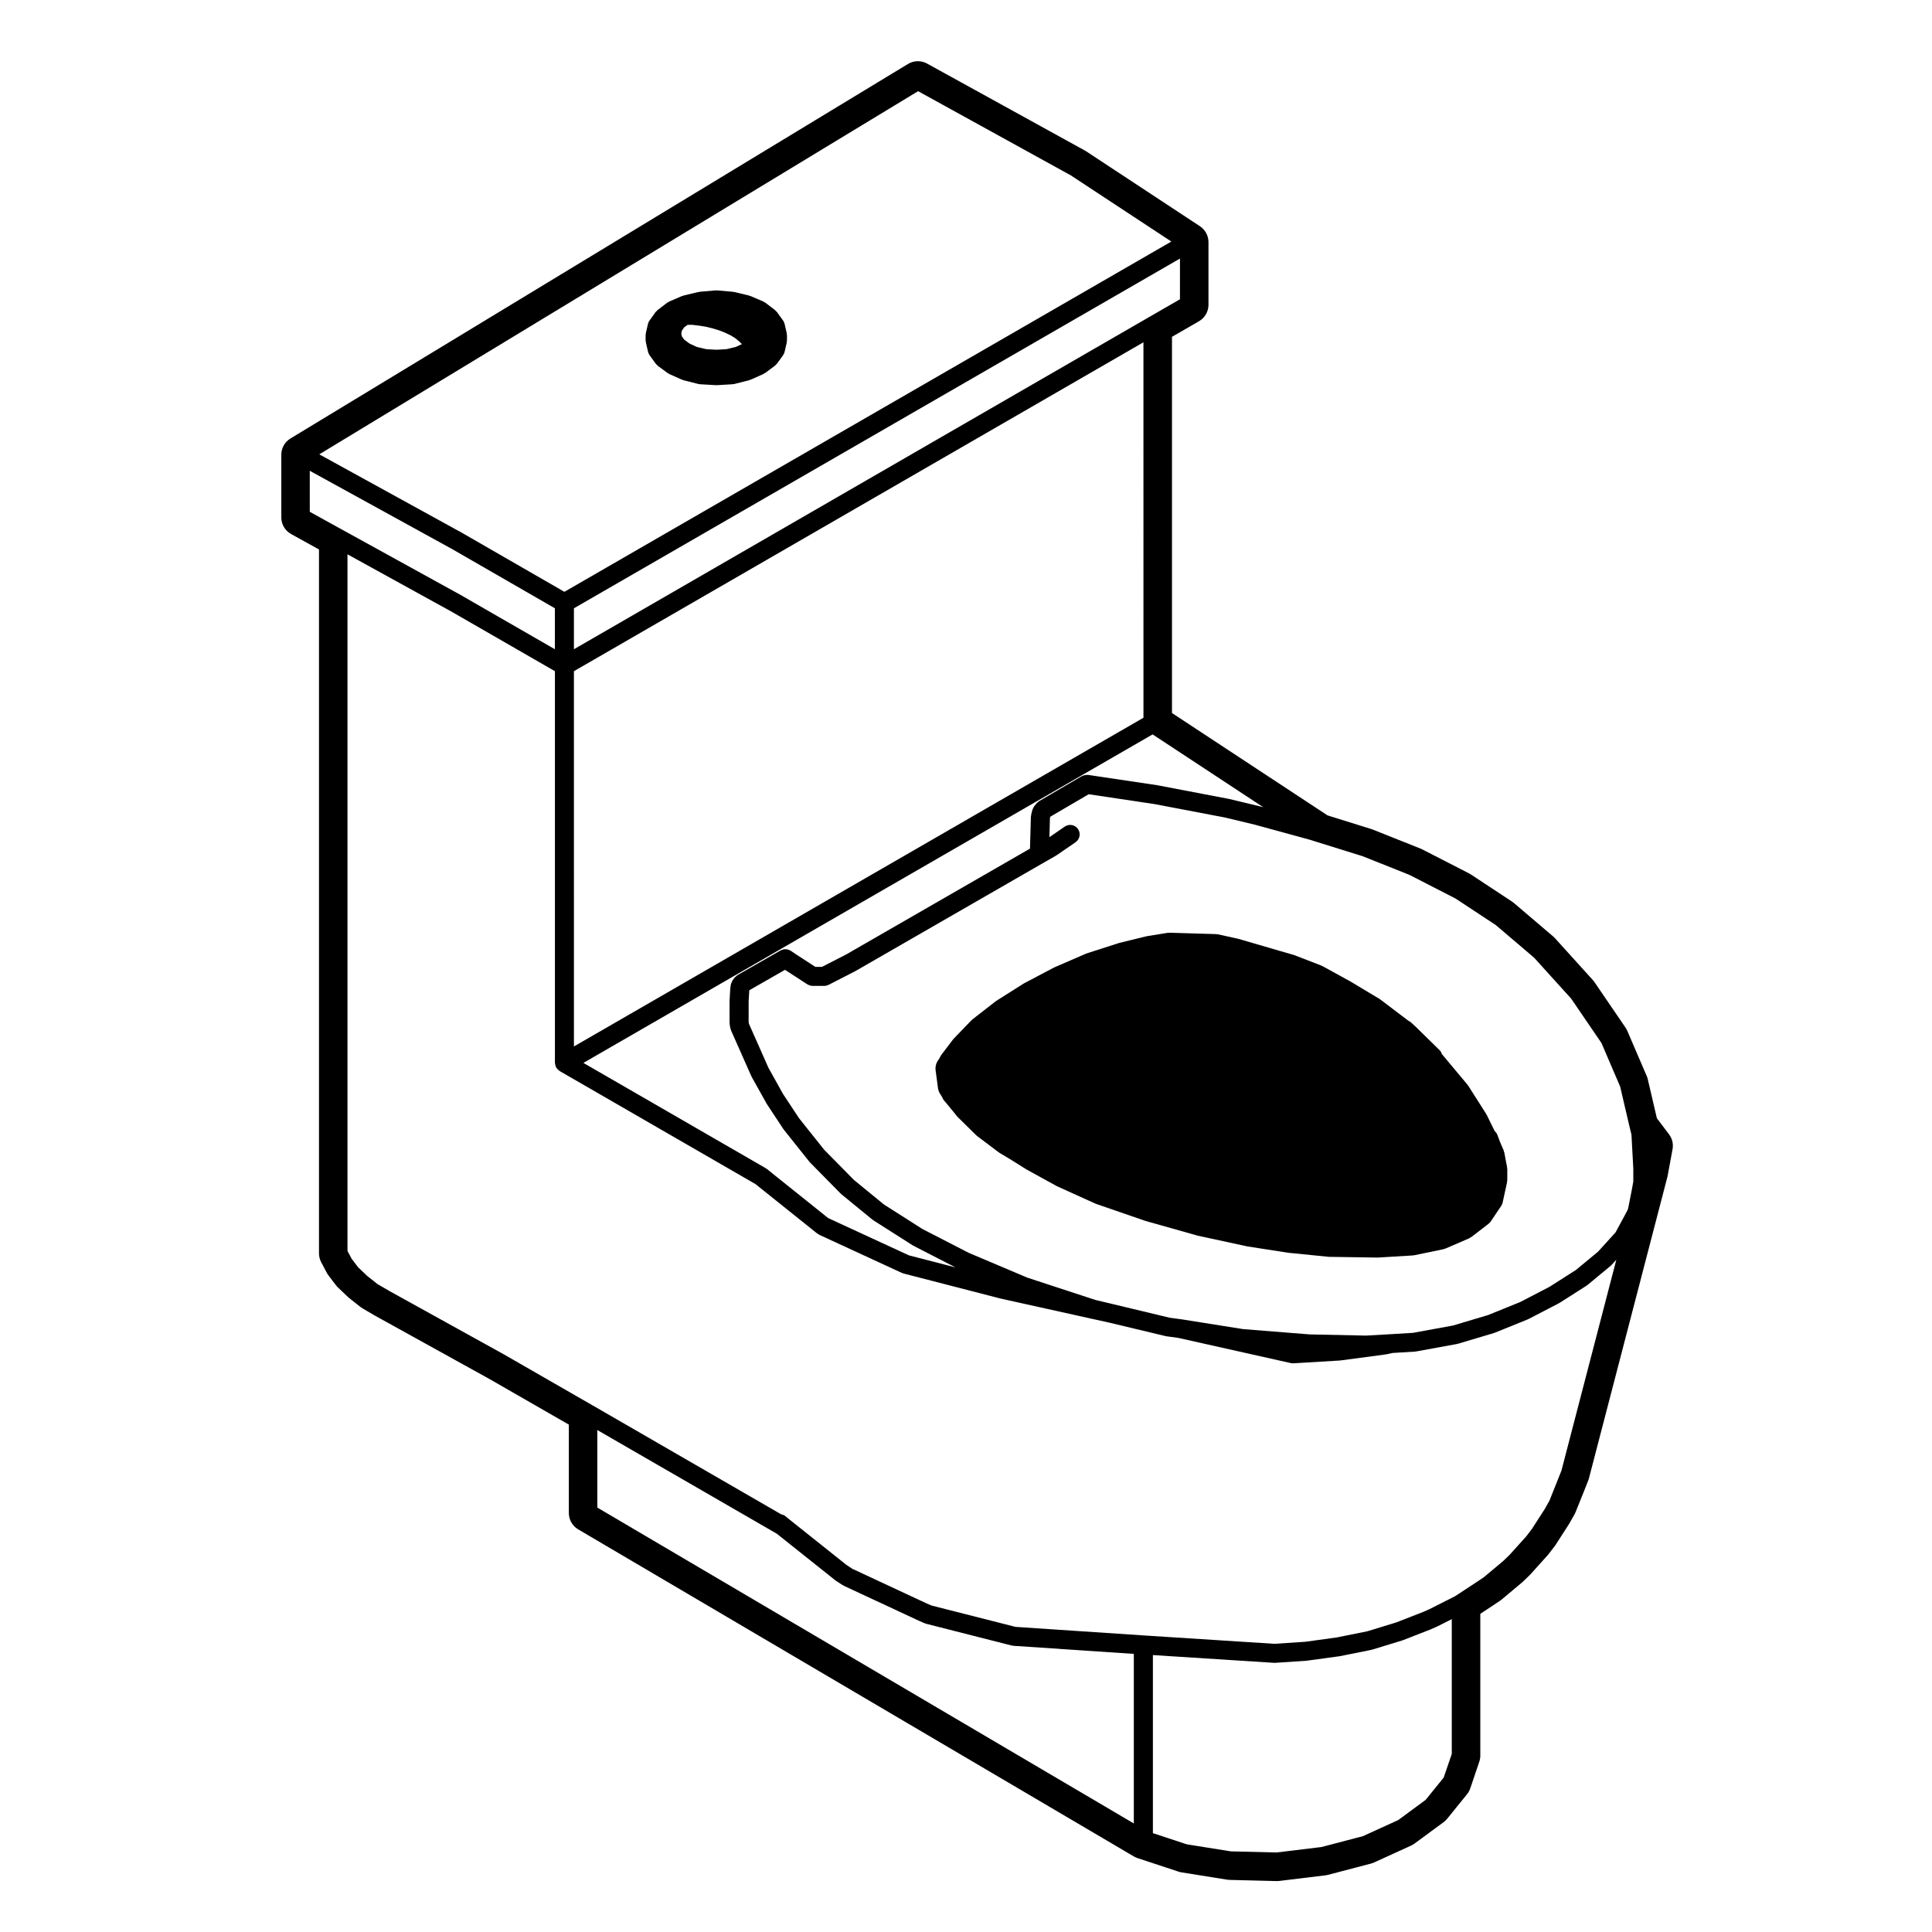
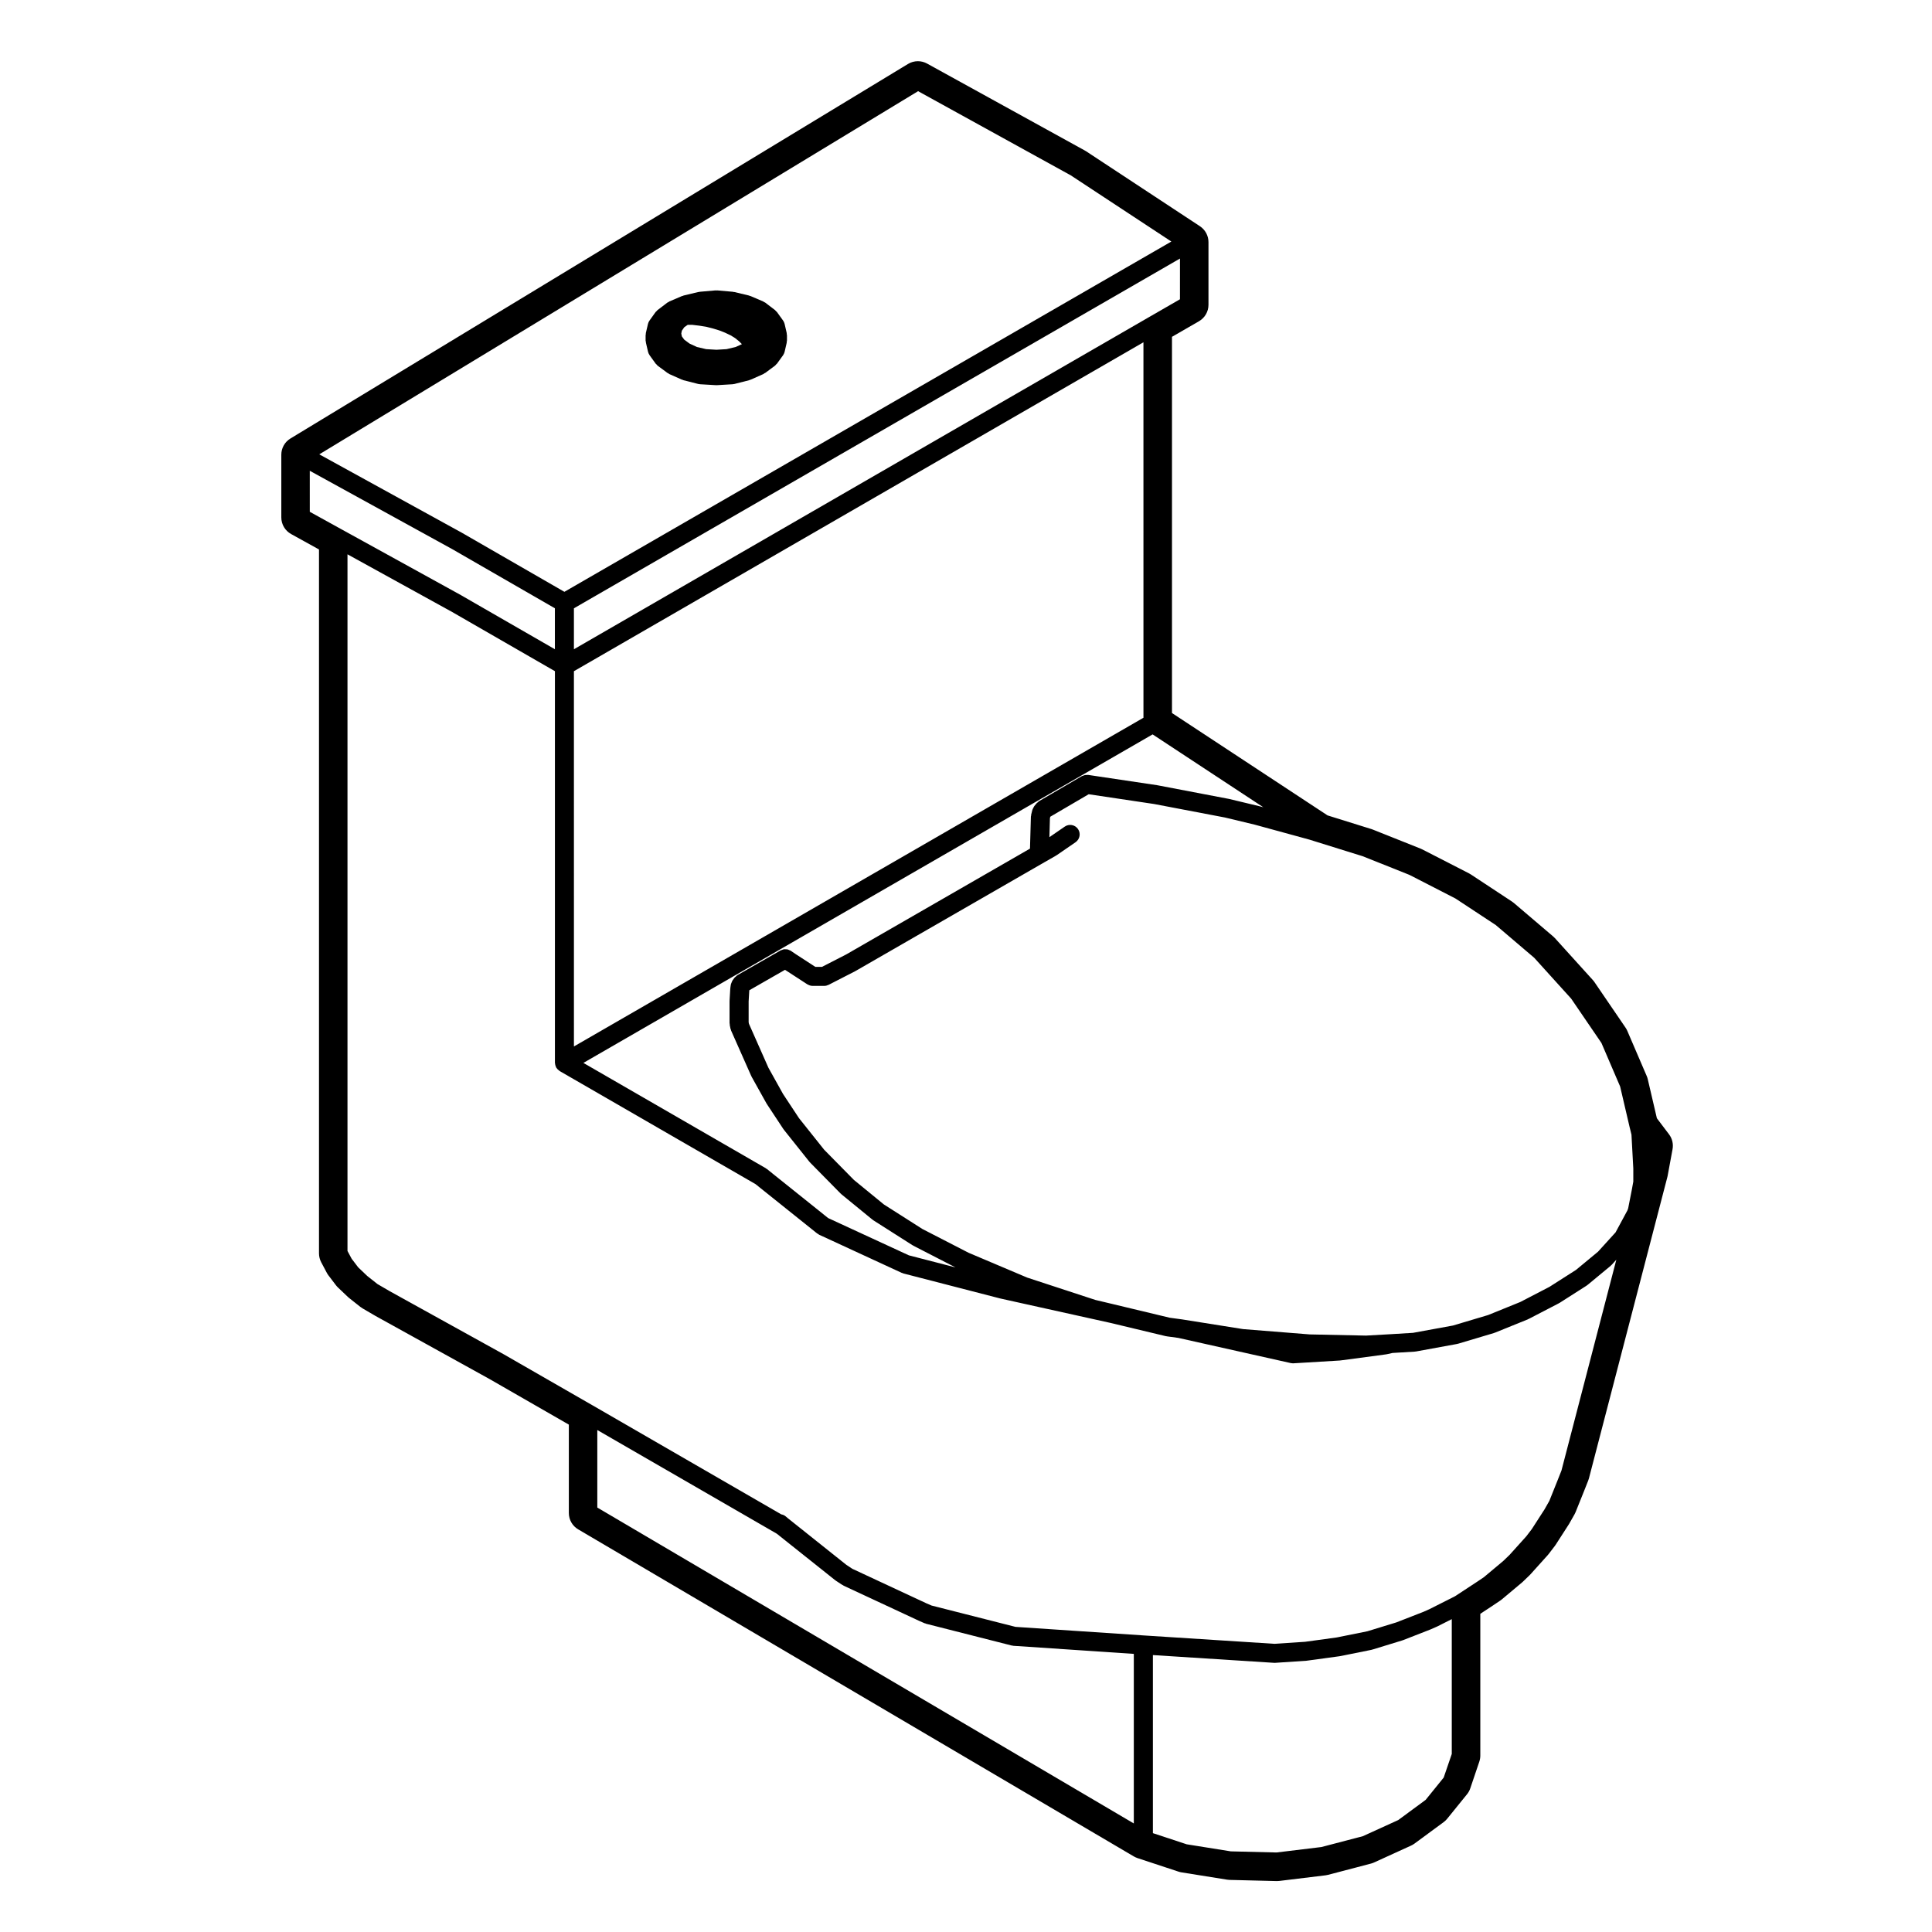
<svg xmlns="http://www.w3.org/2000/svg" fill="#000000" width="800px" height="800px" version="1.1" viewBox="144 144 512 512">
  <g>
    <path d="m315.18 234.7c0.004 0.047-0.012 0.086 0 0.125l0.559 2.418c0.074 0.312 0.215 0.598 0.395 0.855 0.012 0.012 0.012 0.031 0.02 0.051l1.605 2.223c0.055 0.082 0.137 0.105 0.195 0.172 0.109 0.125 0.203 0.277 0.348 0.383l2.609 1.926c0.051 0.035 0.105 0.02 0.156 0.051 0.105 0.074 0.191 0.172 0.312 0.227l3.344 1.484c0.07 0.031 0.137 0.02 0.207 0.047 0.07 0.023 0.121 0.074 0.195 0.098l3.906 0.992c0.121 0.031 0.246 0.035 0.367 0.051 0.035 0 0.066 0.02 0.105 0.023l4.219 0.246c0.051 0.004 0.098 0.004 0.141 0.004h0.008c0.051 0 0.102 0 0.145-0.004l4.152-0.246c0.035-0.004 0.066-0.023 0.105-0.023 0.121-0.016 0.242-0.02 0.363-0.051l3.906-0.992c0.074-0.02 0.121-0.07 0.191-0.098 0.07-0.023 0.141-0.016 0.211-0.047l3.344-1.484c0.121-0.055 0.207-0.156 0.316-0.227 0.051-0.031 0.105-0.02 0.156-0.051l2.602-1.93c0.141-0.102 0.227-0.246 0.336-0.367 0.066-0.07 0.145-0.102 0.203-0.172l1.613-2.231c0.016-0.016 0.02-0.039 0.031-0.059 0.168-0.242 0.297-0.516 0.371-0.816 0-0.012 0.012-0.02 0.016-0.039l0.555-2.418c0.02-0.098 0-0.188 0.012-0.281 0.012-0.102 0.055-0.18 0.055-0.281v-1.426c0-0.082-0.035-0.137-0.047-0.215-0.012-0.098 0-0.191-0.02-0.289 0-0.02 0.004-0.039 0-0.066l-0.555-2.414c-0.082-0.344-0.223-0.648-0.418-0.918l-1.605-2.227c-0.074-0.105-0.18-0.16-0.273-0.25-0.09-0.09-0.141-0.195-0.246-0.277l-2.602-1.988c-0.09-0.066-0.195-0.082-0.289-0.137-0.098-0.051-0.156-0.125-0.258-0.172l-3.344-1.426c-0.07-0.031-0.141-0.023-0.215-0.047-0.07-0.02-0.117-0.07-0.188-0.09l-3.906-0.934c-0.066-0.016-0.121 0.004-0.18-0.004-0.066-0.012-0.109-0.051-0.18-0.055l-4.152-0.367c-0.082-0.012-0.145 0.023-0.223 0.023-0.074 0-0.141-0.035-0.223-0.023l-4.211 0.367c-0.07 0.004-0.117 0.047-0.18 0.055-0.066 0.012-0.121-0.012-0.18 0.004l-3.906 0.934c-0.07 0.02-0.121 0.066-0.188 0.09-0.074 0.02-0.145 0.012-0.223 0.047l-3.344 1.426c-0.102 0.047-0.16 0.121-0.258 0.176-0.098 0.055-0.191 0.07-0.281 0.133l-2.609 1.988c-0.105 0.082-0.156 0.188-0.246 0.277-0.09 0.09-0.195 0.145-0.277 0.258l-1.582 2.207c-0.195 0.273-0.352 0.578-0.434 0.934v0.016l-0.559 2.402c-0.004 0.031 0.004 0.059 0 0.09-0.02 0.102-0.02 0.191-0.023 0.293-0.004 0.066-0.039 0.121-0.039 0.191v1.426c0 0.059 0.031 0.105 0.035 0.16 0.027 0.082 0.031 0.184 0.051 0.27zm11.07-4.621h1.152l1.914 0.227 1.84 0.293 1.723 0.441 1.738 0.523 1.516 0.598 1.516 0.719 1.152 0.711 1.031 0.828 0.785 0.785-1.676 0.754-2.398 0.57-2.672 0.16-2.734-0.16-2.453-0.57-1.945-0.906-1.406-1.043-0.629-0.855-0.156-0.762 0.156-0.762 0.629-0.902z" />
-     <path d="m486.98 397.11c-0.039-0.016-0.082-0.004-0.109-0.02-0.031-0.016-0.059-0.039-0.098-0.051l-3.652-1.047-10.852-3.168c-0.031-0.004-0.055 0-0.086-0.004-0.023-0.004-0.047-0.023-0.074-0.035l-5.336-1.176c-0.082-0.016-0.145 0.004-0.227-0.004-0.086-0.012-0.156-0.051-0.238-0.055l-12.398-0.371c-0.07 0.004-0.121 0.035-0.188 0.047-0.102 0-0.191-0.031-0.297-0.012l-5.391 0.867c-0.039 0.012-0.059 0.031-0.102 0.039-0.031 0.004-0.066-0.004-0.102 0l-7.129 1.742c-0.035 0.004-0.055 0.031-0.086 0.039-0.031 0.004-0.059 0-0.09 0.012l-8.496 2.727c-0.047 0.012-0.074 0.047-0.109 0.059-0.047 0.016-0.086 0.012-0.121 0.031l-1.848 0.801h-0.012l-6.445 2.793c-0.031 0.016-0.051 0.039-0.082 0.059-0.031 0.012-0.066 0.012-0.098 0.023l-7.871 4.152c-0.023 0.016-0.039 0.039-0.066 0.051-0.02 0.016-0.039 0.012-0.059 0.023l-0.312 0.188c0 0.004-0.004 0.012-0.012 0.012-0.012 0.012-0.023 0.012-0.035 0.016l-6.949 4.398c-0.039 0.023-0.055 0.066-0.098 0.09-0.035 0.023-0.074 0.031-0.105 0.055l-6.133 4.777c-0.055 0.039-0.082 0.102-0.121 0.137-0.047 0.047-0.105 0.059-0.145 0.105l-4.715 4.898c-0.035 0.039-0.051 0.09-0.086 0.125-0.031 0.039-0.082 0.059-0.105 0.102l-3.098 4.09c-0.059 0.074-0.07 0.168-0.117 0.246-0.047 0.082-0.117 0.133-0.156 0.215l-0.258 0.539c-0.031 0.035-0.059 0.07-0.09 0.102-0.102 0.105-0.168 0.242-0.246 0.367-0.102 0.152-0.207 0.297-0.273 0.469-0.016 0.035-0.035 0.055-0.047 0.086l-0.133 0.395c-0.098 0.246-0.133 0.504-0.145 0.762v0.004c-0.004 0.121-0.047 0.242-0.035 0.363 0 0.004-0.004 0.012-0.004 0.016 0 0.066 0.035 0.109 0.035 0.176 0.004 0.059-0.02 0.109-0.012 0.176l0.121 0.871v0.004l0.555 4.188c0 0.016 0.012 0.023 0.012 0.039 0.016 0.105 0.07 0.203 0.102 0.312 0.059 0.207 0.121 0.414 0.23 0.598 0.016 0.02 0.016 0.047 0.023 0.066l0.719 1.148c0.105 0.312 0.266 0.609 0.492 0.875l0.371 0.438c0.004 0.012 0.02 0.012 0.023 0.02l0.004 0.004 2.731 3.32c0.086 0.109 0.133 0.242 0.23 0.344l0.371 0.367 4.715 4.648c0.039 0.039 0.09 0.055 0.125 0.09 0.051 0.039 0.07 0.098 0.117 0.133l5.836 4.402c0.031 0.02 0.066 0.012 0.098 0.035 0.051 0.035 0.082 0.09 0.133 0.117l2.606 1.551 4.414 2.762c0.02 0.012 0.039 0.004 0.055 0.016 0.023 0.016 0.047 0.047 0.07 0.059l8 4.402c0.031 0.016 0.066 0.012 0.098 0.023 0.031 0.016 0.051 0.047 0.082 0.059l9.977 4.519c0.039 0.016 0.082 0.012 0.105 0.023 0.047 0.016 0.07 0.051 0.109 0.066l12.957 4.469c0.023 0.012 0.055 0.004 0.074 0.016 0.023 0.004 0.039 0.023 0.066 0.031l13.82 3.898c0.035 0.012 0.07 0.004 0.105 0.016 0.016 0.004 0.031 0.016 0.047 0.02l12.902 2.793c0.031 0.004 0.059 0.004 0.098 0.012 0.02 0.004 0.035 0.016 0.055 0.02l10.785 1.676c0.039 0.004 0.082 0.004 0.117 0.012 0.012 0 0.012 0.004 0.02 0.004l10.539 1.055c0.07 0.012 0.133 0.012 0.195 0.012 0.012 0 0.012 0.004 0.02 0.004l12.762 0.188h0.039c0.051 0 0.102 0 0.152-0.004l9.238-0.559c0.023 0 0.047-0.016 0.074-0.02 0.098-0.012 0.188-0.012 0.289-0.031l7.75-1.605c0.09-0.02 0.152-0.074 0.238-0.102 0.086-0.031 0.172-0.02 0.25-0.055l6.324-2.731c0.141-0.066 0.246-0.172 0.367-0.262 0.055-0.031 0.117-0.016 0.168-0.055l4.586-3.531c0.039-0.031 0.059-0.082 0.102-0.105 0.266-0.211 0.48-0.457 0.629-0.742l0.828-1.23v-0.004l1.789-2.656c0-0.012 0-0.02 0.012-0.031 0.16-0.246 0.293-0.523 0.359-0.836l1.18-5.391c0.02-0.098-0.004-0.176 0.004-0.273 0.012-0.098 0.055-0.172 0.055-0.273v-2.918c0-0.086-0.039-0.152-0.047-0.238-0.012-0.082 0.016-0.152 0-0.23l-0.746-3.965c-0.02-0.098-0.082-0.168-0.105-0.258-0.023-0.09-0.02-0.18-0.055-0.273l-0.918-2.133-0.777-2.047c-0.145-0.387-0.402-0.695-0.691-0.953l-2.137-4.348c-0.023-0.047-0.066-0.07-0.09-0.105-0.02-0.047-0.02-0.098-0.051-0.133l-4.769-7.496c-0.031-0.051-0.082-0.074-0.117-0.117-0.031-0.051-0.039-0.105-0.082-0.145l-6.691-8c-0.02-0.02-0.039-0.023-0.059-0.047-0.117-0.387-0.297-0.762-0.609-1.066l-6.195-6.07c-0.012-0.012-0.02-0.012-0.031-0.02-0.012-0.012-0.012-0.023-0.023-0.035l-0.742-0.684c-0.004-0.004-0.012-0.004-0.012-0.012l-0.68-0.613c-0.176-0.16-0.387-0.258-0.594-0.359l-7.332-5.559c-0.035-0.023-0.082-0.031-0.109-0.055-0.047-0.031-0.07-0.074-0.105-0.102l-7.629-4.586c-0.016-0.012-0.031-0.012-0.047-0.016-0.016-0.012-0.023-0.023-0.039-0.035l-7.441-4.09c-0.055-0.031-0.105-0.031-0.16-0.051-0.055-0.031-0.09-0.082-0.145-0.102z" />
    <path d="m583.09 440.35-2.414-10.352c-0.066-0.289-0.16-0.57-0.281-0.848l-5.144-11.965c-0.125-0.297-0.281-0.578-0.465-0.848l-8.246-12.086c-0.125-0.191-0.277-0.367-0.43-0.539l-10.039-11.094c-0.145-0.16-0.309-0.312-0.473-0.457l-10.41-8.867c-0.156-0.133-0.324-0.258-0.492-0.367l-10.914-7.195c-0.145-0.105-0.309-0.191-0.473-0.277l-11.594-5.949-0.898-0.453c-0.133-0.07-0.266-0.125-0.402-0.18l-12.586-5.019c-0.125-0.051-0.246-0.098-0.371-0.133l-11.648-3.633-41.223-27.129v-99.699l7.152-4.125c1.559-0.902 2.519-2.562 2.519-4.363v-16.609c0-1.691-0.852-3.273-2.266-4.211l-30.129-19.84c-0.109-0.07-0.223-0.137-0.336-0.203l-41.848-23.066c-0.754-0.418-1.598-0.625-2.434-0.625-0.906 0-1.809 0.246-2.613 0.73l-163.66 99.258c-1.508 0.91-2.422 2.543-2.422 4.301v16.617c0 1.828 0.996 3.523 2.606 4.41l7.379 4.082v186.54c0 0.828 0.207 1.637 0.59 2.367l1.484 2.793c0.125 0.242 0.277 0.469 0.438 0.684l1.984 2.609c0.16 0.211 0.344 0.414 0.539 0.598l2.609 2.481c0.105 0.105 0.223 0.207 0.344 0.301l2.973 2.352c0.188 0.145 0.383 0.281 0.59 0.402l3.406 1.988 30.23 16.727 21.023 12.082v23.426c0 1.785 0.945 3.438 2.484 4.336l147.23 86.664c0.312 0.18 0.641 0.332 0.984 0.449l10.902 3.598c0.258 0.086 0.523 0.145 0.785 0.188l12.027 1.926c0.227 0.035 0.449 0.059 0.672 0.066l12.461 0.312h0.125c0.207 0 0.402-0.012 0.609-0.035l12.273-1.492c0.227-0.031 0.453-0.074 0.676-0.133l11.348-2.977c0.281-0.07 0.543-0.168 0.812-0.289l9.789-4.465c0.316-0.141 0.621-0.316 0.902-0.523l7.75-5.703c0.344-0.258 0.66-0.555 0.934-0.891l5.269-6.508c0.371-0.457 0.66-0.977 0.852-1.543l2.391-7.066c0.176-0.523 0.273-1.074 0.273-1.629v-37.574l3.301-2.172 1.984-1.336c0.141-0.102 0.281-0.207 0.418-0.312l5.332-4.469c0.086-0.074 0.172-0.152 0.258-0.23l1.797-1.734c0.086-0.086 0.172-0.172 0.25-0.262l4.519-5.023c0.09-0.102 0.172-0.203 0.258-0.309l1.613-2.106c0.086-0.105 0.16-0.223 0.238-0.336l3.473-5.394c0.055-0.086 0.105-0.168 0.152-0.25l1.367-2.414c0.105-0.191 0.203-0.387 0.289-0.594l2.293-5.703 1.066-2.695c0.07-0.188 0.137-0.383 0.188-0.578l20.766-79.785c0.031-0.117 0.055-0.238 0.082-0.352l1.305-7.07c0.258-1.391-0.086-2.828-0.938-3.953zm-112.9 194.28-11.699-1.871-8.961-2.957v-47.191l32.098 2.055c0.051 0.004 0.102 0.004 0.156 0.004 0.059 0 0.109 0 0.168-0.004l8.309-0.555c0.016 0 0.023-0.012 0.035-0.012 0.051-0.004 0.098 0 0.137-0.012l8.613-1.176c0.016 0 0.023-0.012 0.035-0.016 0.047-0.004 0.086 0 0.125-0.012l8.305-1.676c0.035-0.012 0.066-0.035 0.102-0.047 0.051-0.012 0.098-0.004 0.137-0.02l7.875-2.414c0.023-0.012 0.047-0.031 0.074-0.039 0.035-0.012 0.07-0.004 0.105-0.02l7.309-2.852c0.02-0.012 0.035-0.023 0.055-0.035 0.016-0.004 0.035 0 0.051-0.012l1.684-0.742c0.02-0.012 0.035-0.031 0.055-0.039 0.02-0.012 0.039-0.004 0.055-0.016l3.723-1.879v35.727l-2.141 6.254-4.781 5.91-7.266 5.352-9.383 4.277-10.965 2.871-11.906 1.445zm87.613-100.92-0.988 2.492v0.004l-2.223 5.543-1.27 2.242-3.367 5.223-1.465 1.918-4.43 4.918-1.672 1.613-5.148 4.312-1.785 1.203h-0.004l-5.578 3.664v0.004l-0.344 0.211-6.715 3.387-1.57 0.699-7.211 2.812-7.652 2.344-8.125 1.641-8.379 1.148-8.098 0.539-34.598-2.215-34.062-2.277-22.242-5.652-1.258-0.543h-0.012l-19.711-9.184-1.586-1.043-15.395-12.273h-0.004l-0.742-0.621c-0.332-0.281-0.73-0.422-1.133-0.504l-49.988-28.879c-0.004 0-0.012-0.004-0.012-0.004l-23.617-13.574c-0.004-0.004-0.016-0.004-0.02-0.004-0.004-0.004-0.012-0.012-0.016-0.016l-30.129-16.676-3.219-1.875-2.707-2.141-2.402-2.289-1.734-2.277-1.102-2.062v-184.62l27.762 15.301 27.211 15.672v103.8c0 0.051 0.023 0.098 0.031 0.145 0.004 0.105 0.023 0.215 0.047 0.324 0.02 0.117 0.051 0.227 0.09 0.336 0.039 0.105 0.082 0.207 0.125 0.309 0.02 0.047 0.02 0.102 0.051 0.141 0.02 0.039 0.059 0.051 0.086 0.09 0.066 0.102 0.133 0.191 0.211 0.281 0.117 0.137 0.258 0.246 0.402 0.352 0.082 0.059 0.133 0.141 0.223 0.195l0.016 0.012s0.004 0 0.012 0.004l51.867 29.945 16.355 13.098c0.051 0.039 0.105 0.023 0.156 0.055 0.121 0.09 0.223 0.203 0.363 0.266l21.887 10.105c0.066 0.031 0.133 0.02 0.203 0.047 0.082 0.031 0.137 0.09 0.223 0.105l25.664 6.629c0.02 0.004 0.039 0.004 0.055 0.004 0.012 0.004 0.02 0.012 0.031 0.016l29.074 6.445h0.004l14.711 3.523c0.059 0.016 0.117 0.012 0.176 0.02 0.031 0.004 0.047 0.02 0.07 0.023l3.074 0.418 29.816 6.676c0.18 0.039 0.363 0.059 0.539 0.059h0.004 0.004 0.004c0.051 0 0.102 0 0.145-0.004l12.332-0.742c0.016 0 0.023-0.012 0.035-0.012 0.051-0.004 0.102 0 0.145-0.012l12.031-1.605c0.016-0.004 0.035-0.016 0.051-0.016 0.055-0.012 0.105-0.012 0.16-0.02l1.492-0.332 5.926-0.359c0.016 0 0.031-0.012 0.047-0.016 0.09-0.004 0.172-0.004 0.258-0.02l10.848-1.984c0.035-0.004 0.066-0.031 0.102-0.039 0.055-0.016 0.109-0.012 0.172-0.023l9.547-2.848c0.039-0.012 0.07-0.047 0.105-0.055 0.039-0.016 0.082-0.012 0.117-0.023l8.734-3.535c0.051-0.02 0.082-0.059 0.117-0.082 0.035-0.016 0.07-0.012 0.102-0.023l8-4.152c0.039-0.02 0.059-0.059 0.102-0.082 0.031-0.02 0.07-0.012 0.102-0.031l7.184-4.586c0.051-0.031 0.07-0.074 0.109-0.105 0.047-0.031 0.102-0.047 0.141-0.082l6.141-5.082c0.051-0.039 0.07-0.102 0.109-0.141 0.039-0.039 0.105-0.059 0.141-0.105l1.215-1.34zm-255.51-10.738 47.57 27.477 15.418 12.281c0.035 0.023 0.074 0.035 0.105 0.059 0.031 0.02 0.051 0.059 0.082 0.082l1.797 1.18c0.039 0.031 0.09 0.016 0.137 0.039 0.066 0.039 0.105 0.105 0.18 0.137l19.961 9.301c0.012 0.004 0.02 0 0.023 0.004 0.016 0.004 0.023 0.02 0.035 0.023l1.426 0.621c0.07 0.031 0.137 0.02 0.207 0.047 0.066 0.02 0.105 0.07 0.176 0.086l22.691 5.769c0.109 0.031 0.227 0.031 0.336 0.047 0.039 0.004 0.074 0.023 0.109 0.031l31.93 2.137v44.941l-142.18-83.715zm85.012-354.81 40.484 22.32 26.633 17.527-160.85 92.828-27.258-15.703c-0.004 0-0.012 0-0.02-0.004-0.012-0.004-0.012-0.016-0.02-0.016l-37.66-20.711zm69.395 55.148-8.414 4.852-152.19 87.895v-10.852l160.61-92.688zm48.438 147.6 12.359 4.934 0.777 0.395h0.004l11.441 5.875 10.676 7.031 10.184 8.672 9.801 10.832 8.02 11.754 4.957 11.539 2.551 10.934c0.004 0.012 0.012 0.02 0.016 0.031 0.004 0.016 0 0.023 0.004 0.035l0.051 0.195v0.004l0.379 1.57 0.484 8.961v3.461l-0.395 2.176-0.957 4.867-0.188 0.555-3.16 5.859-4.637 5.106-5.856 4.848-7.023 4.481-7.727 4.012-8.543 3.465-9.309 2.777-10.578 1.934-5.969 0.363-6.504 0.367-14.895-0.312-17.66-1.406-16.312-2.594c-0.012 0-0.02 0.004-0.035 0-0.004 0-0.016-0.004-0.02-0.004l-3.082-0.418-14.645-3.508h-0.004l-0.031-0.012h-0.004l-0.066-0.016-4.977-1.184-18.035-5.91-15.559-6.59-12.223-6.293-10.203-6.5-7.961-6.516-7.871-7.992-6.664-8.359-4.227-6.402-3.879-6.961-5.16-11.648-0.086-0.418v-5.512l0.172-2.957 9.465-5.422 0.059 0.039c0.012 0.004 0.02 0 0.031 0.012 0.012 0.004 0.012 0.016 0.02 0.02l5.824 3.785c0.02 0.016 0.047 0.004 0.066 0.02 0.398 0.223 0.832 0.383 1.305 0.387h0.004 3.098 0.004s0.004-0.004 0.012-0.004c0.383 0 0.734-0.105 1.062-0.258 0.023-0.016 0.051-0.004 0.074-0.02l7.008-3.598c0.02-0.012 0.031-0.031 0.051-0.039 0.016-0.012 0.039-0.004 0.055-0.016l50.703-29.195h0.012l2.481-1.426c0.039-0.02 0.059-0.059 0.102-0.09 0.02-0.012 0.051-0.004 0.07-0.02l4.957-3.41c1.148-0.789 1.438-2.359 0.648-3.5-0.785-1.145-2.359-1.43-3.5-0.648l-4.074 2.801 0.137-5.039 0.102-0.379 10.172-5.953 17.359 2.594 18.73 3.57 7.906 1.898 14.453 3.953 1.906 0.594 0.004 0.004zm-27.344-13.246h-0.039c-0.016-0.004-0.02-0.02-0.039-0.02l-7.992-1.918c-0.02-0.004-0.047 0-0.066 0-0.02-0.012-0.035-0.02-0.055-0.023l-18.848-3.598c-0.016 0-0.035 0.004-0.055 0-0.016 0-0.031-0.016-0.051-0.02l-18.285-2.727c-0.105-0.02-0.207 0.02-0.309 0.016-0.191-0.004-0.379-0.004-0.57 0.035-0.133 0.031-0.258 0.086-0.383 0.133s-0.266 0.066-0.383 0.133l-11.348 6.637c-0.125 0.074-0.207 0.191-0.316 0.293-0.109 0.09-0.242 0.156-0.336 0.273l-0.621 0.742c-0.012 0.016-0.016 0.031-0.023 0.051-0.109 0.133-0.172 0.309-0.25 0.465-0.074 0.145-0.168 0.289-0.207 0.438-0.012 0.02-0.02 0.035-0.031 0.055l-0.309 1.238c-0.031 0.102 0 0.191-0.016 0.293-0.016 0.086-0.066 0.16-0.066 0.25l-0.238 8.484-48.703 28.043-6.434 3.301h-1.742l-5.199-3.379-1.32-0.898c-0.105-0.074-0.23-0.098-0.344-0.145-0.168-0.082-0.316-0.168-0.5-0.207-0.156-0.039-0.312-0.031-0.48-0.035-0.168-0.004-0.312-0.031-0.484-0.004-0.188 0.031-0.352 0.105-0.527 0.176-0.105 0.047-0.227 0.051-0.332 0.109l-11.473 6.574c-0.004 0.004-0.012 0.012-0.012 0.016-0.156 0.09-0.277 0.23-0.414 0.359-0.117 0.105-0.25 0.191-0.344 0.312 0 0.004-0.012 0.012-0.016 0.016l-0.5 0.684c-0.02 0.023-0.02 0.055-0.039 0.082-0.098 0.141-0.145 0.312-0.211 0.473-0.066 0.152-0.137 0.301-0.172 0.457 0 0.035-0.023 0.055-0.031 0.09l-0.121 0.801c-0.004 0.039 0.012 0.082 0.004 0.121 0 0.039-0.031 0.074-0.031 0.109l-0.188 3.231c0 0.023 0.012 0.051 0.012 0.074 0 0.023-0.016 0.051-0.016 0.074v5.824c0 0.09 0.047 0.16 0.051 0.246 0.012 0.086-0.016 0.168 0 0.25l0.188 0.934c0.023 0.105 0.086 0.195 0.117 0.309 0.023 0.07 0.016 0.145 0.051 0.215l5.332 12.027c0.012 0.031 0.039 0.039 0.059 0.066 0.02 0.051 0.02 0.102 0.039 0.141l3.977 7.129c0.012 0.023 0.039 0.035 0.055 0.055 0.02 0.035 0.02 0.074 0.047 0.105l4.336 6.574c0.02 0.031 0.051 0.039 0.07 0.07 0.031 0.035 0.035 0.082 0.059 0.109l6.82 8.555c0.031 0.035 0.07 0.047 0.102 0.074 0.031 0.039 0.047 0.09 0.082 0.121l8.062 8.184c0.031 0.035 0.082 0.047 0.109 0.074 0.035 0.035 0.051 0.082 0.086 0.105l8.188 6.695c0.039 0.035 0.102 0.051 0.137 0.082s0.059 0.074 0.105 0.102l10.414 6.629c0.031 0.02 0.059 0.012 0.09 0.023 0.047 0.023 0.07 0.07 0.105 0.09l11.191 5.762-12.348-3.195-21.391-9.875-16.254-13.02c-0.055-0.047-0.121-0.055-0.176-0.098-0.055-0.035-0.086-0.09-0.137-0.117l-48.301-27.887 150.85-87.059 29.332 19.305zm-30.766-23.453-150.93 87.109-0.004-99.445 150.93-87.168zm-220.93-65.449 37.742 20.758 27.211 15.68v10.855l-24.742-14.246c-0.004-0.012-0.012-0.004-0.02-0.012-0.012-0.004-0.012-0.012-0.02-0.02l-31.492-17.355h-0.004l-8.676-4.793-0.004-10.867z" />
  </g>
</svg>